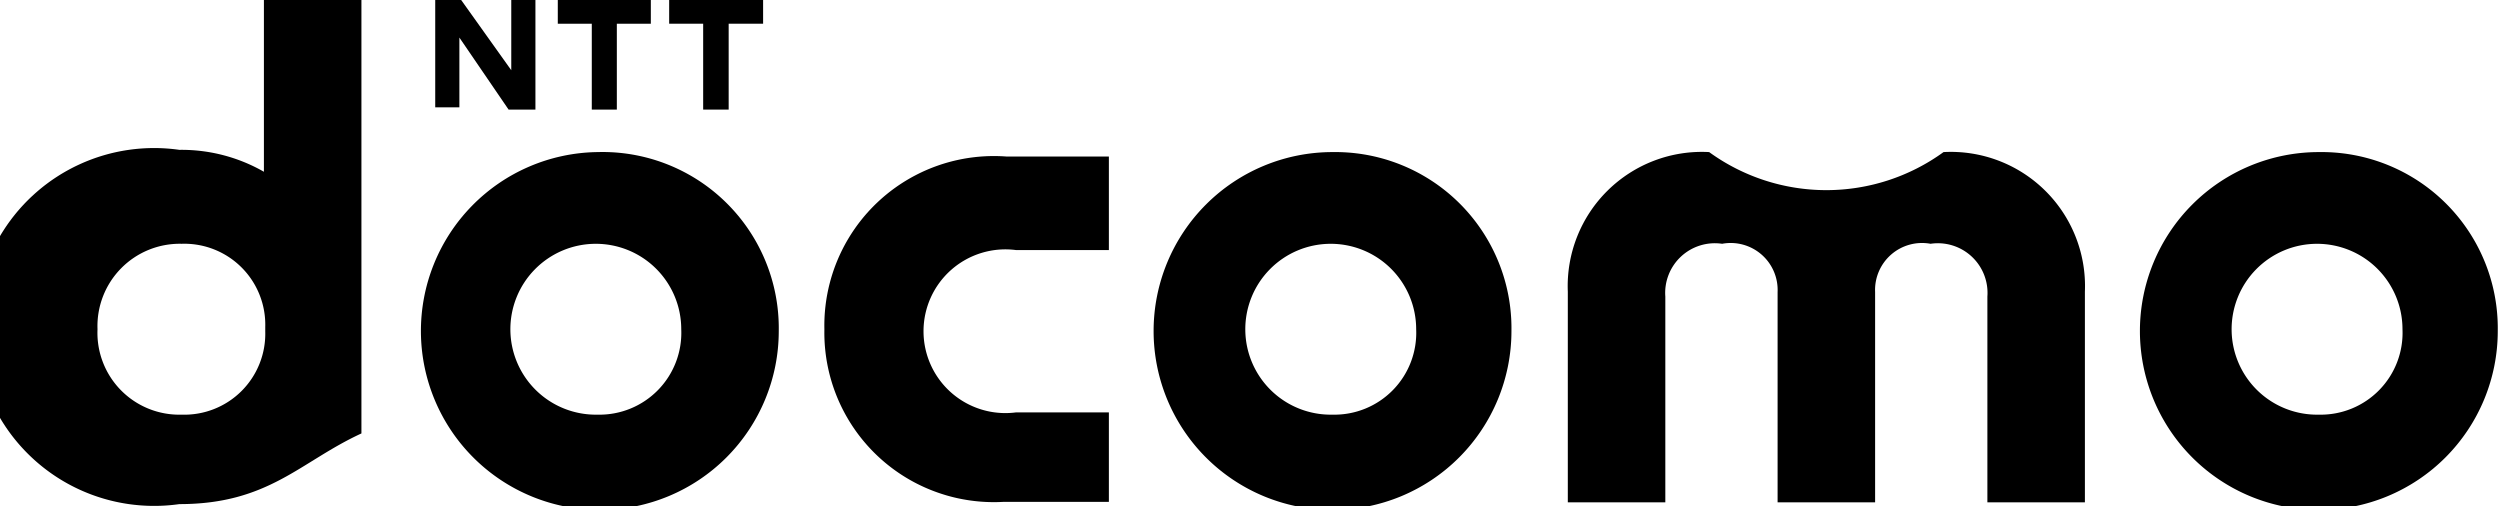
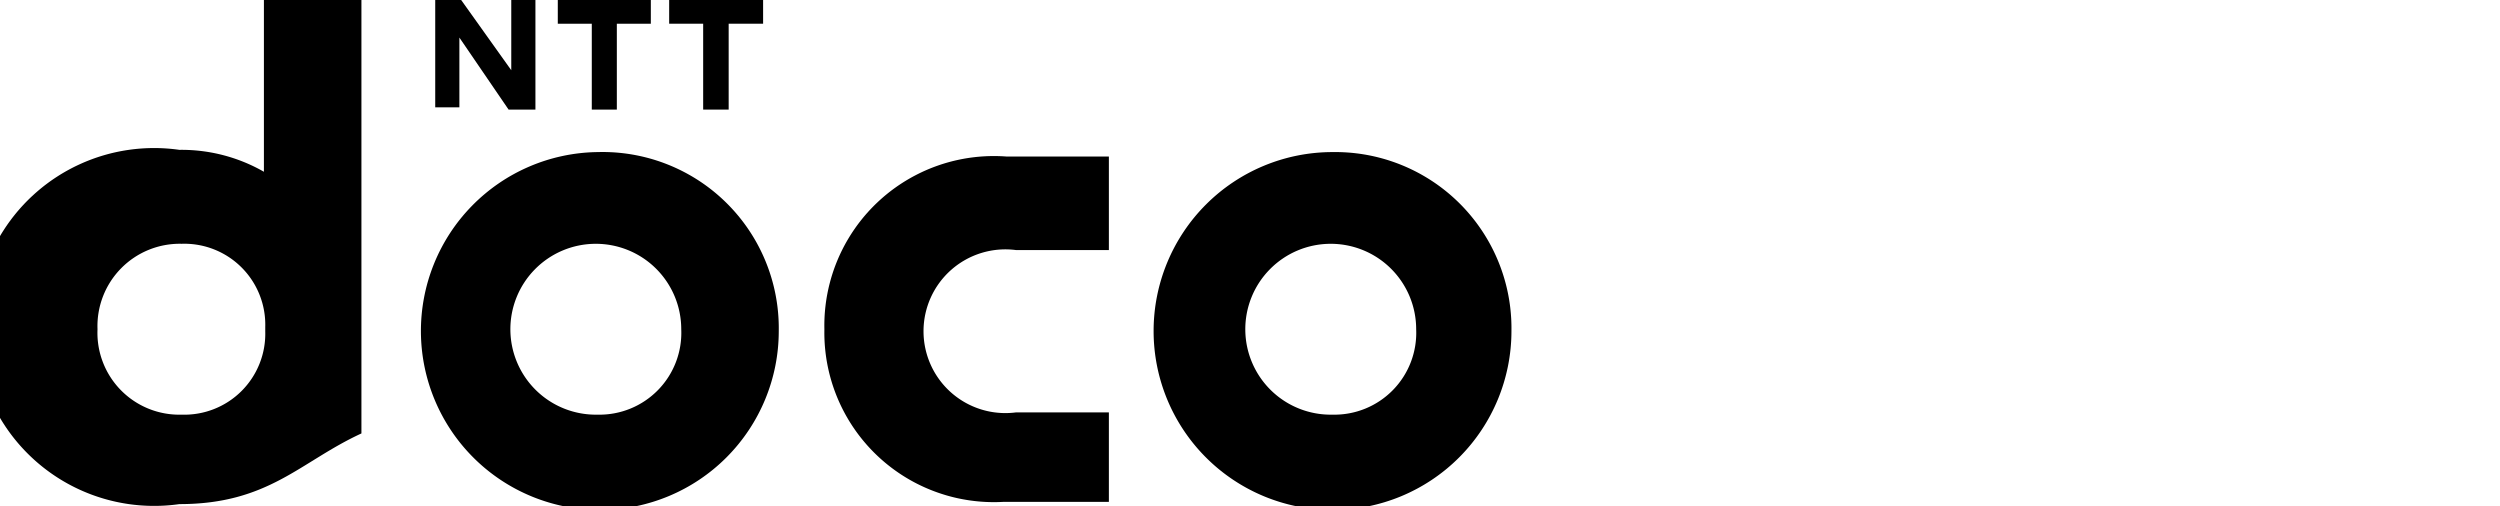
<svg xmlns="http://www.w3.org/2000/svg" viewBox="0 0 55.89 11.32">
  <title>i_menu_b3</title>
  <path d="M787.64,61.52a3.79,3.79,0,0,0,4,3.86H794v-2h-2.08a1.83,1.83,0,1,1,0-3.63H794V57.66h-2.28A3.79,3.79,0,0,0,787.64,61.52Z" transform="translate(-769.21 -54.16)" />
-   <path d="M812.66,57.56a4.46,4.46,0,0,1-5.24,0,3,3,0,0,0-3.16,3.12v4.71h2.18v-4.6a1.11,1.11,0,0,1,1.27-1.18,1.05,1.05,0,0,1,1.24,1.08v4.7h2.18v-4.7a1.05,1.05,0,0,1,1.24-1.08,1.11,1.11,0,0,1,1.27,1.18v4.6h2.18V60.68A3,3,0,0,0,812.66,57.56Z" transform="translate(-769.21 -54.16)" />
-   <path d="M821.05,57.56a4,4,0,1,0,4,4A3.94,3.94,0,0,0,821.05,57.56Zm0,5.87a1.91,1.91,0,1,1,1.87-1.91A1.83,1.83,0,0,1,821.05,63.43Z" transform="translate(-769.21 -54.16)" />
  <path d="M775.11,54.16V58a3.71,3.71,0,0,0-1.89-.49,4,4,0,1,0,0,7.92c2,0,2.7-.95,4.07-1.58V54.16h-2.18Zm-3.72,7.36a1.84,1.84,0,0,1,1.88-1.91,1.81,1.81,0,0,1,1.87,1.86v0.1a1.81,1.81,0,0,1-1.87,1.86A1.83,1.83,0,0,1,771.39,61.52Z" transform="translate(-769.21 -54.16)" />
  <path d="M783.76,54.16v0.53H783v1.92h-0.56V54.69h-0.76V54.16h2.1Z" transform="translate(-769.21 -54.16)" />
  <path d="M786.27,54.16v0.53h-0.77v1.92h-0.57V54.69h-0.76V54.16h2.1Z" transform="translate(-769.21 -54.16)" />
  <path d="M779.52,54.16l1.12,1.57V54.16h0.54v2.45h-0.6L779.48,55v1.56h-0.54V54.16h0.59Z" transform="translate(-769.21 -54.16)" />
  <path d="M782.57,57.56a4,4,0,1,0,4.05,4A3.94,3.94,0,0,0,782.57,57.56Zm0,5.87a1.91,1.91,0,1,1,1.87-1.91A1.83,1.83,0,0,1,782.57,63.43Z" transform="translate(-769.21 -54.16)" />
  <path d="M799,57.56a4,4,0,1,0,4,4A3.94,3.94,0,0,0,799,57.56Zm0,5.87a1.91,1.91,0,1,1,1.87-1.91A1.83,1.83,0,0,1,799,63.43Z" transform="translate(-769.21 -54.16)" />
</svg>